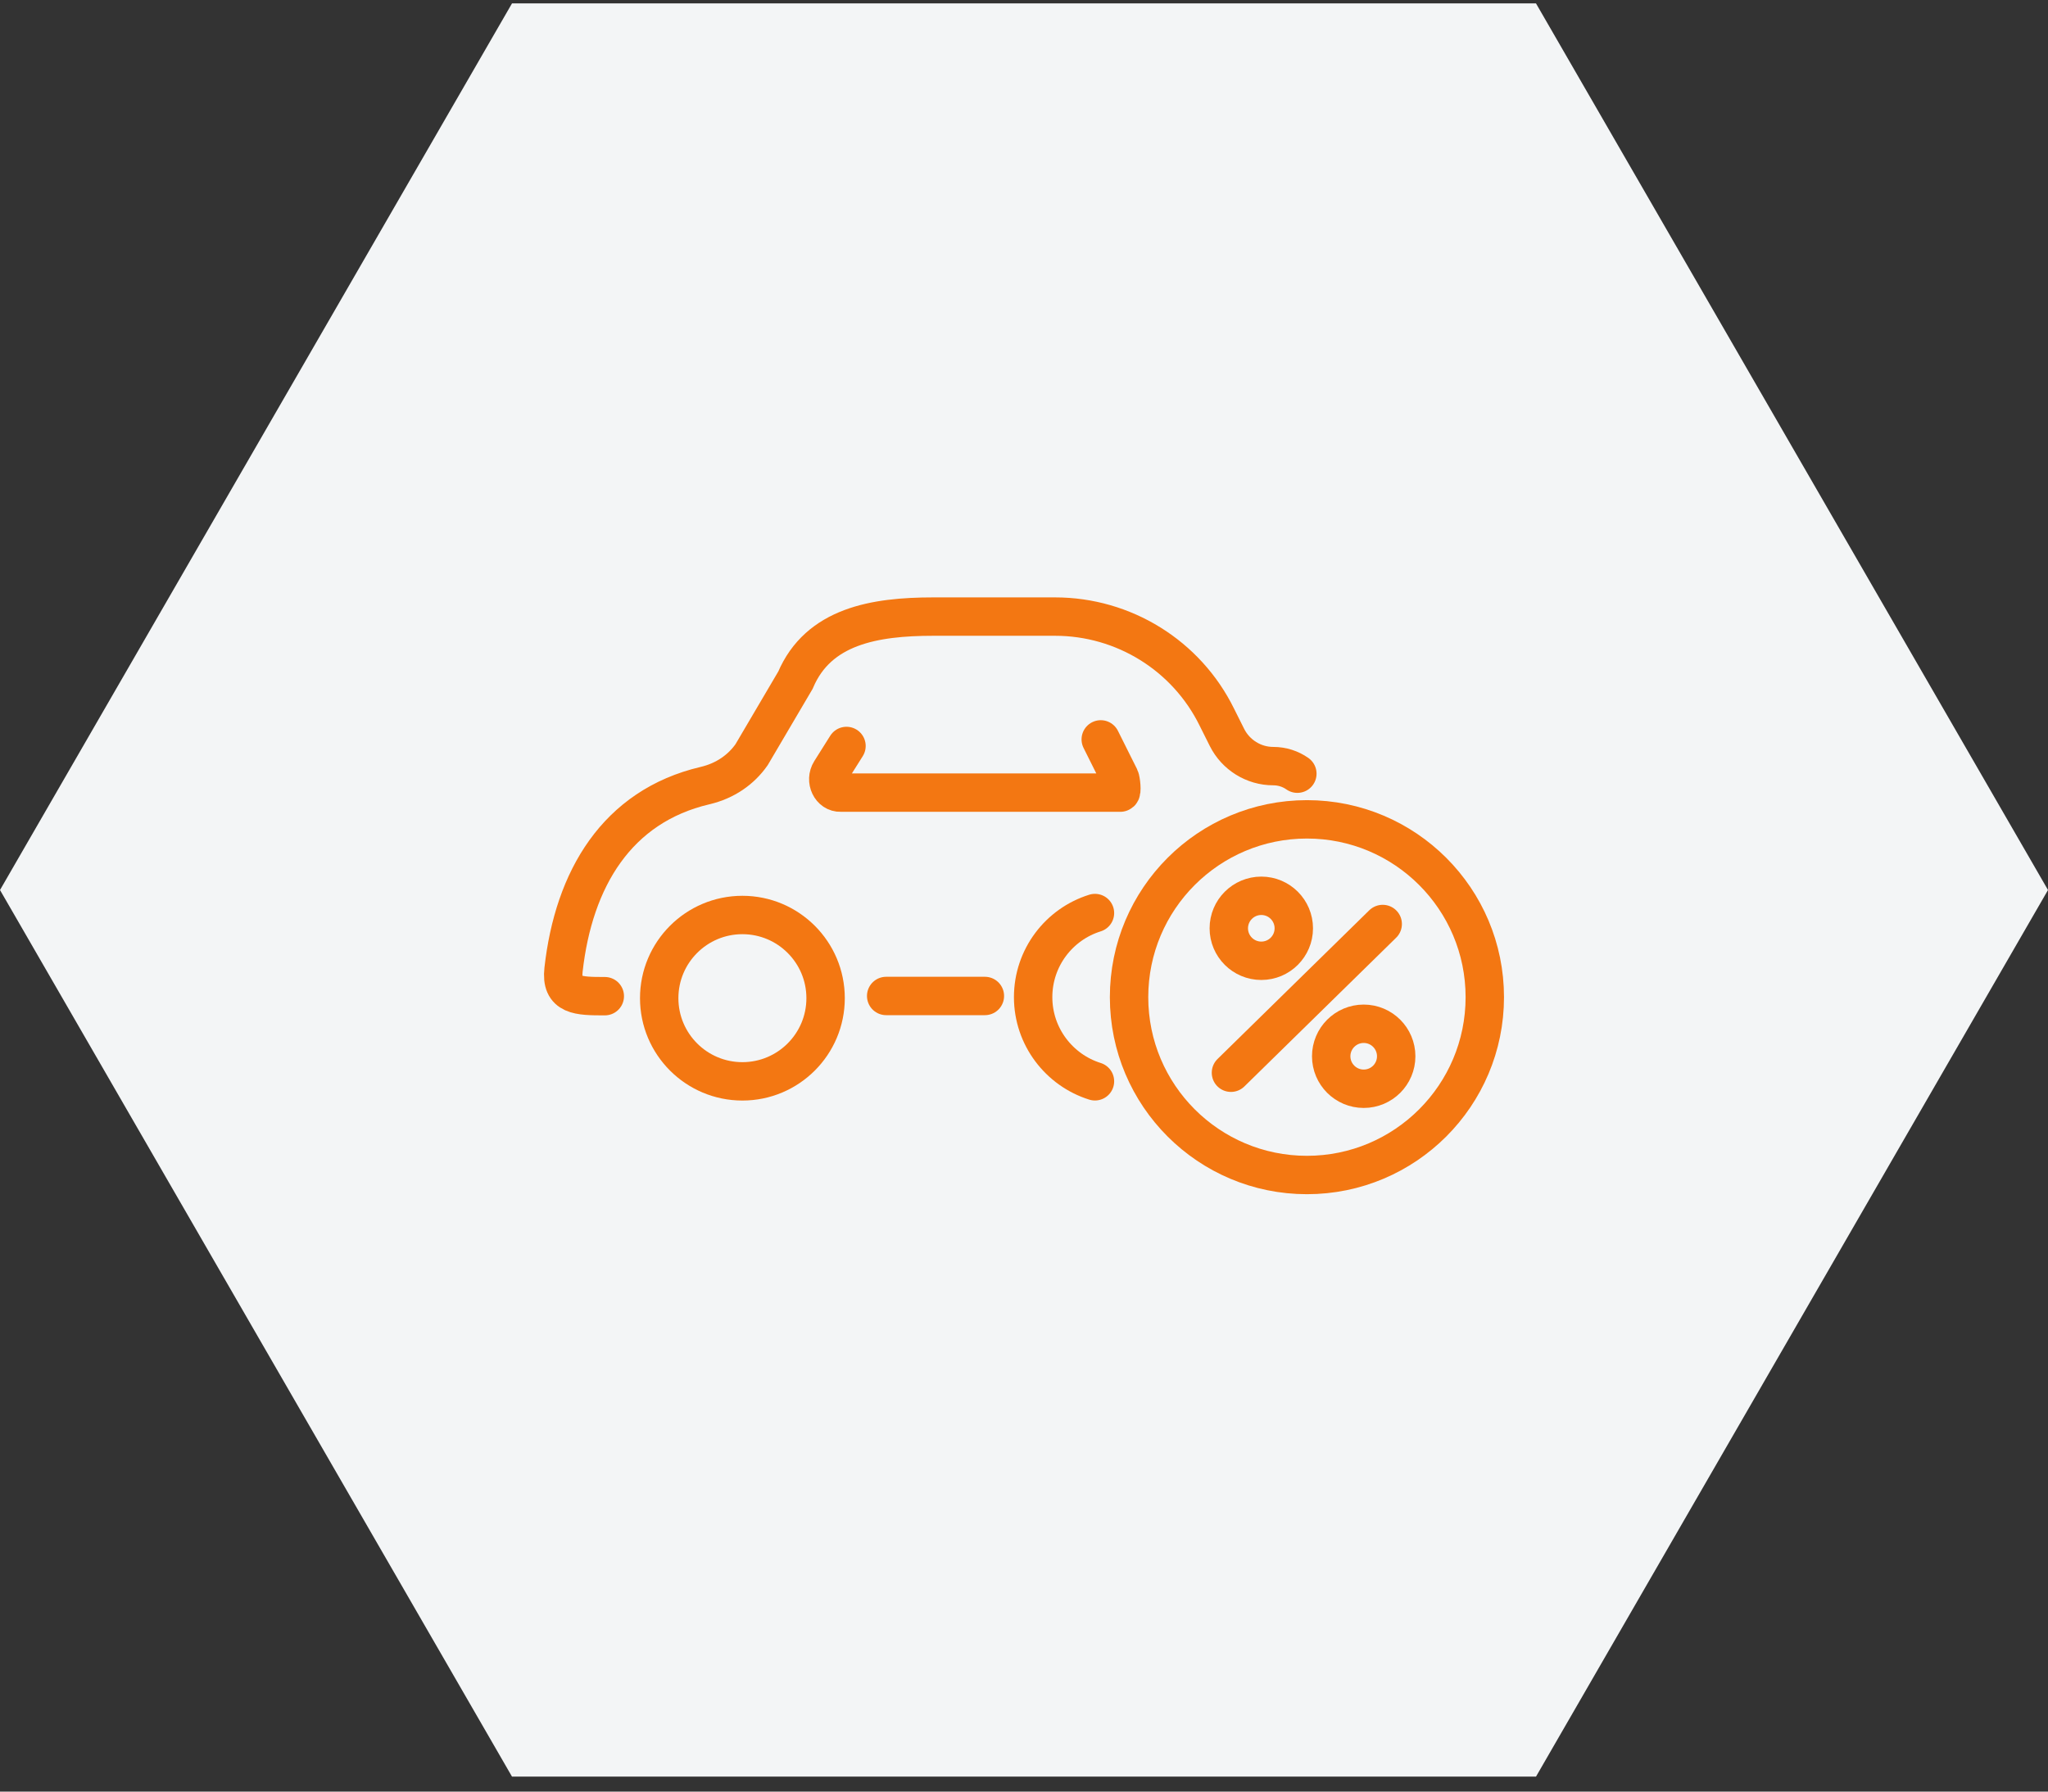
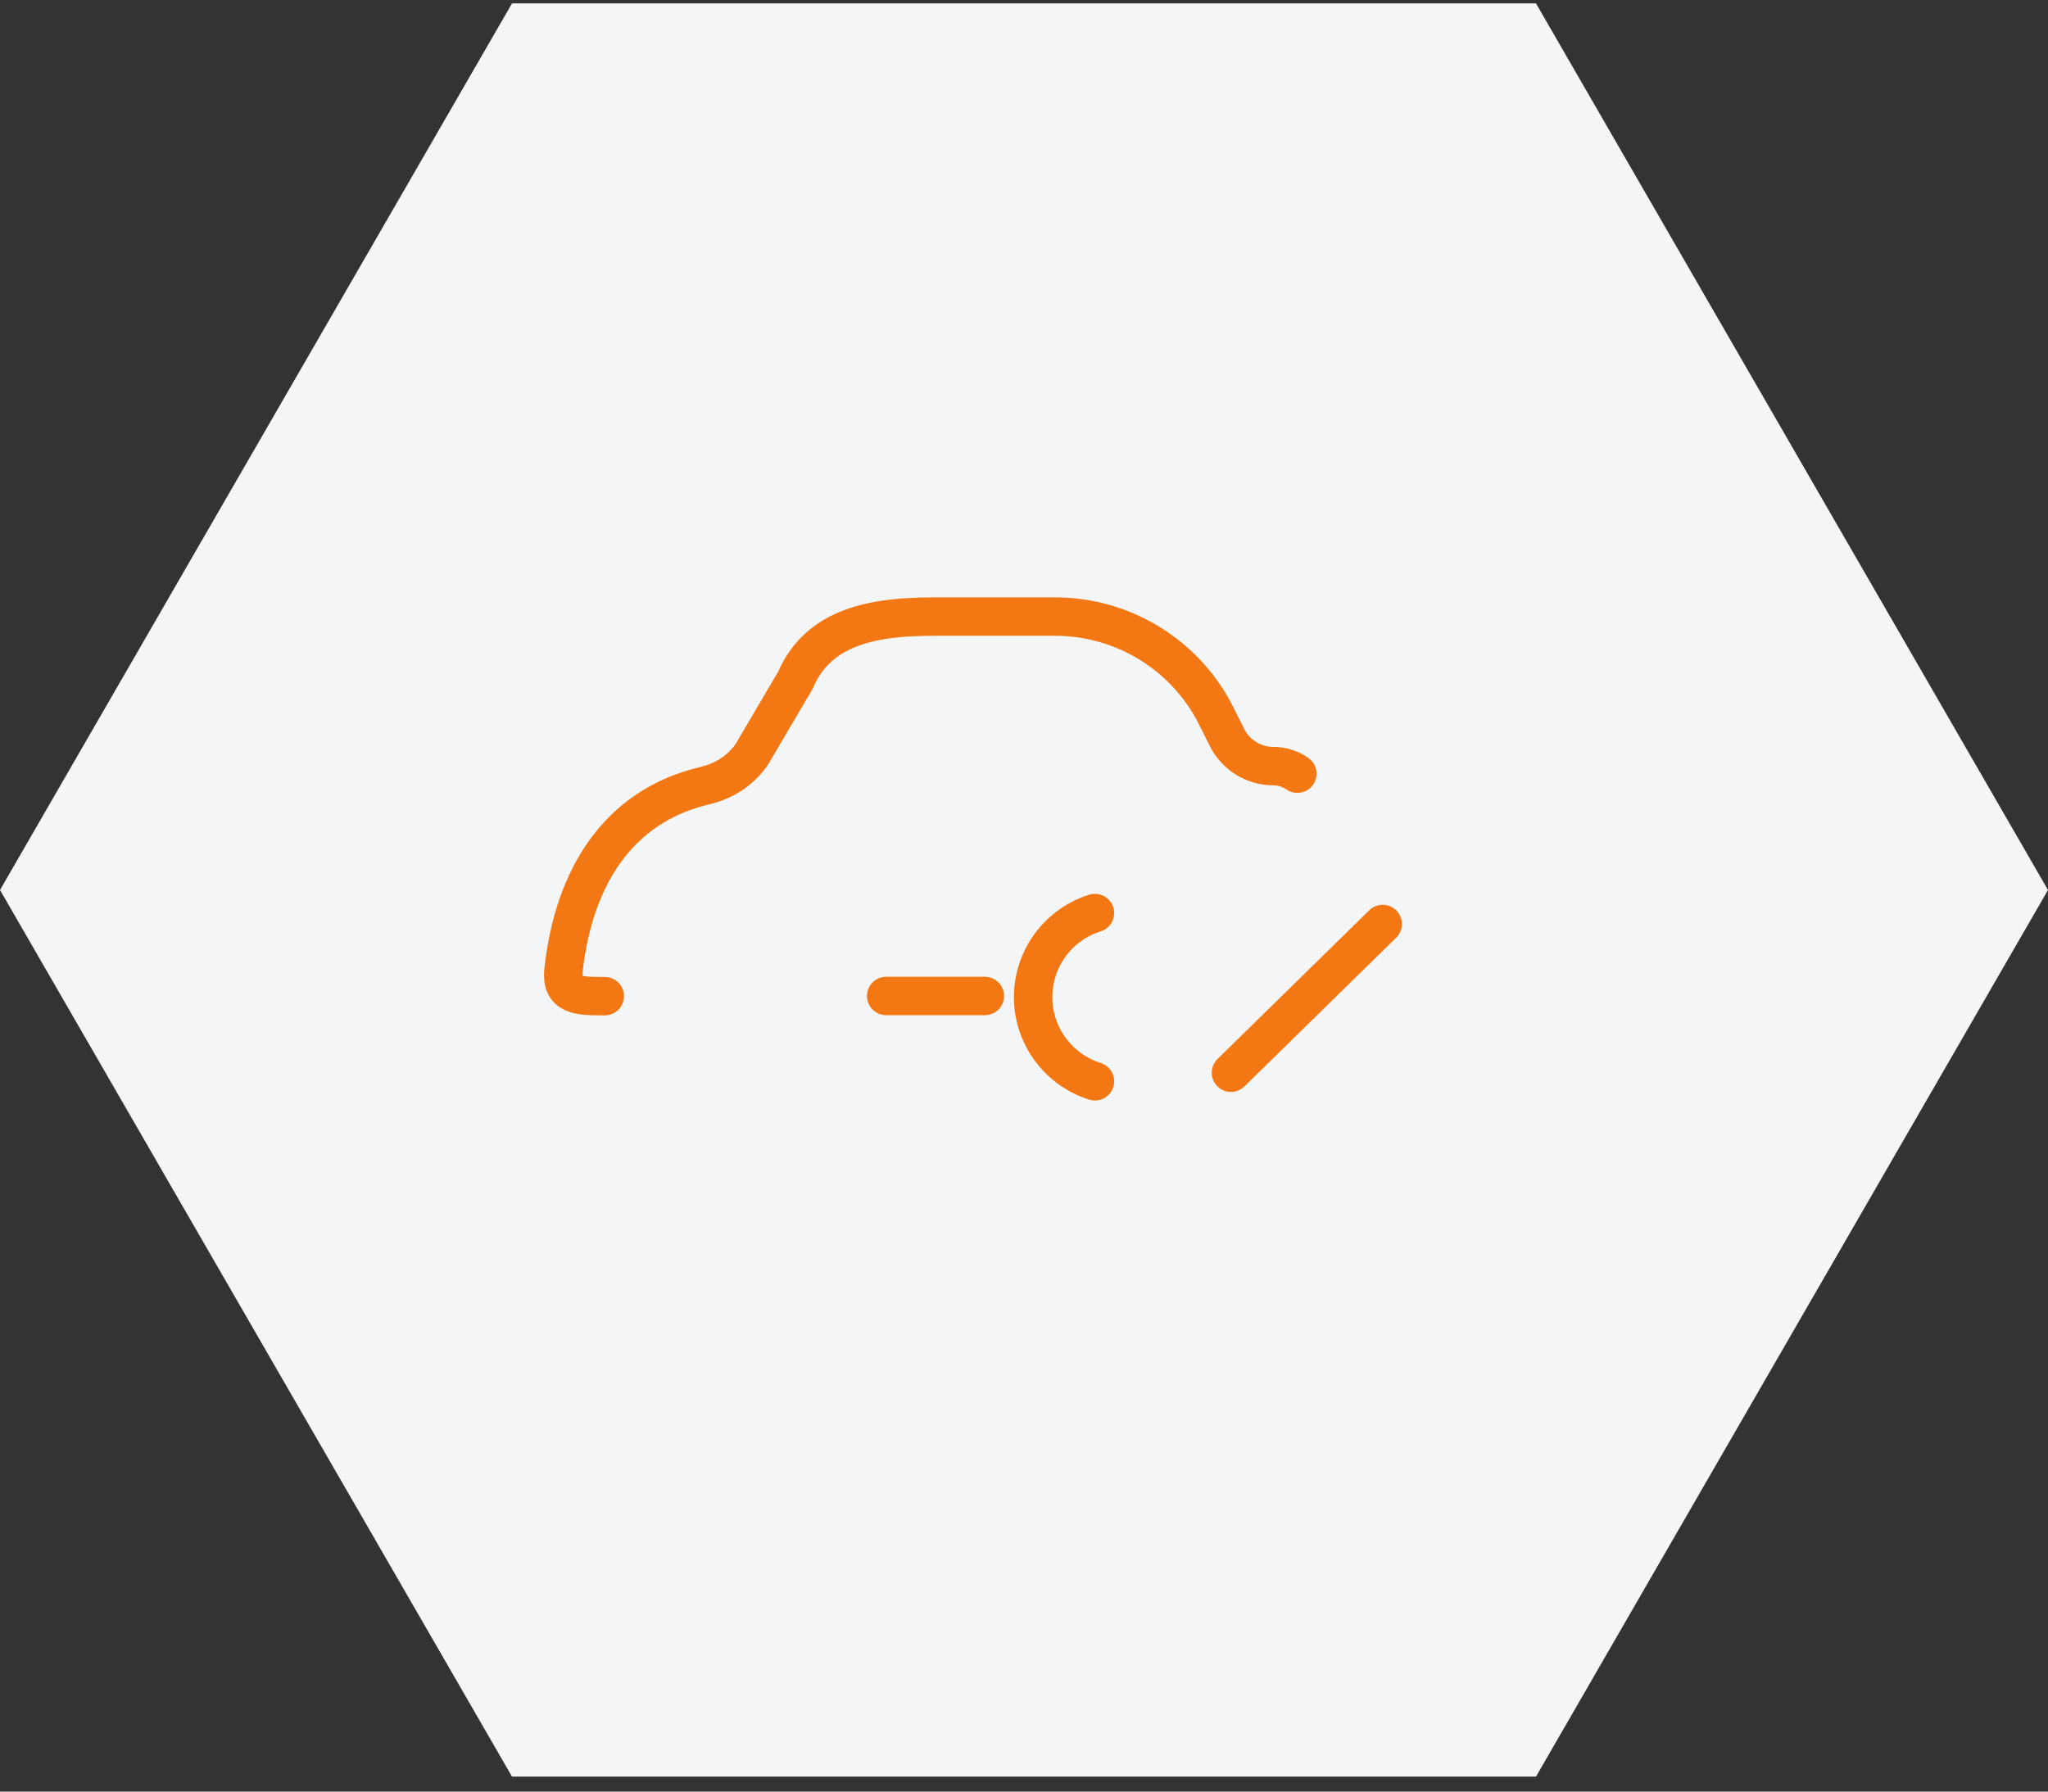
<svg xmlns="http://www.w3.org/2000/svg" width="80" height="70" viewBox="0 0 80 70" fill="none">
  <rect x="0" y="0" width="80" height="70" fill="#333333" stroke="none" />
  <path d="M60 0.133L80 34.774L60 69.415H20L0 34.774L20 0.133L60 0.133Z" fill="#F3F5F6" />
  <path d="M50.678 30.229C50.413 30.042 50.086 29.933 49.735 29.933C48.972 29.933 48.271 29.497 47.928 28.811L47.531 28.017C46.347 25.61 43.893 24.091 41.214 24.091H36.454C34.157 24.091 31.968 24.465 31.072 26.576L29.358 29.489C28.953 30.065 28.338 30.509 27.535 30.696C24.093 31.506 22.41 34.342 22.013 37.886C21.896 38.914 22.589 38.922 23.625 38.922" stroke="#F37712" stroke-width="1.5" stroke-miterlimit="10" stroke-linecap="round" />
  <path d="M34.616 38.914H38.472" stroke="#F37712" stroke-width="1.5" stroke-miterlimit="10" stroke-linecap="round" />
  <path d="M42.772 35.674C41.37 36.11 40.357 37.419 40.357 38.961C40.357 40.503 41.377 41.812 42.772 42.248" stroke="#F37712" stroke-width="1.5" stroke-miterlimit="10" stroke-linecap="round" />
-   <circle cx="29" cy="39" r="3.25" stroke="#F37712" stroke-width="1.5" />
-   <path d="M33.066 29.146L32.443 30.136C32.217 30.494 32.451 30.985 32.84 30.969H43.761C43.847 30.969 43.784 30.463 43.745 30.385L42.998 28.889" stroke="#F37712" stroke-width="1.5" stroke-miterlimit="10" stroke-linecap="round" />
  <path d="M54.012 36.102L48.084 41.913" stroke="#F37712" stroke-width="1.5" stroke-miterlimit="10" stroke-linecap="round" />
-   <path d="M49.27 37.539C49.971 37.539 50.539 36.971 50.539 36.27C50.539 35.569 49.971 35 49.27 35C48.569 35 48 35.569 48 36.27C48 36.971 48.569 37.539 49.27 37.539Z" stroke="#F37712" stroke-width="1.5" stroke-miterlimit="10" />
-   <path d="M53.27 42.539C53.971 42.539 54.539 41.971 54.539 41.27C54.539 40.569 53.971 40 53.27 40C52.569 40 52 40.569 52 41.27C52 41.971 52.569 42.539 53.27 42.539Z" stroke="#F37712" stroke-width="1.5" stroke-miterlimit="10" />
-   <path d="M51.052 45.909C54.889 45.909 58 42.798 58 38.961C58 35.123 54.889 32.013 51.052 32.013C47.215 32.013 44.104 35.123 44.104 38.961C44.104 42.798 47.215 45.909 51.052 45.909Z" stroke="#F37712" stroke-width="1.5" stroke-miterlimit="10" />
</svg>